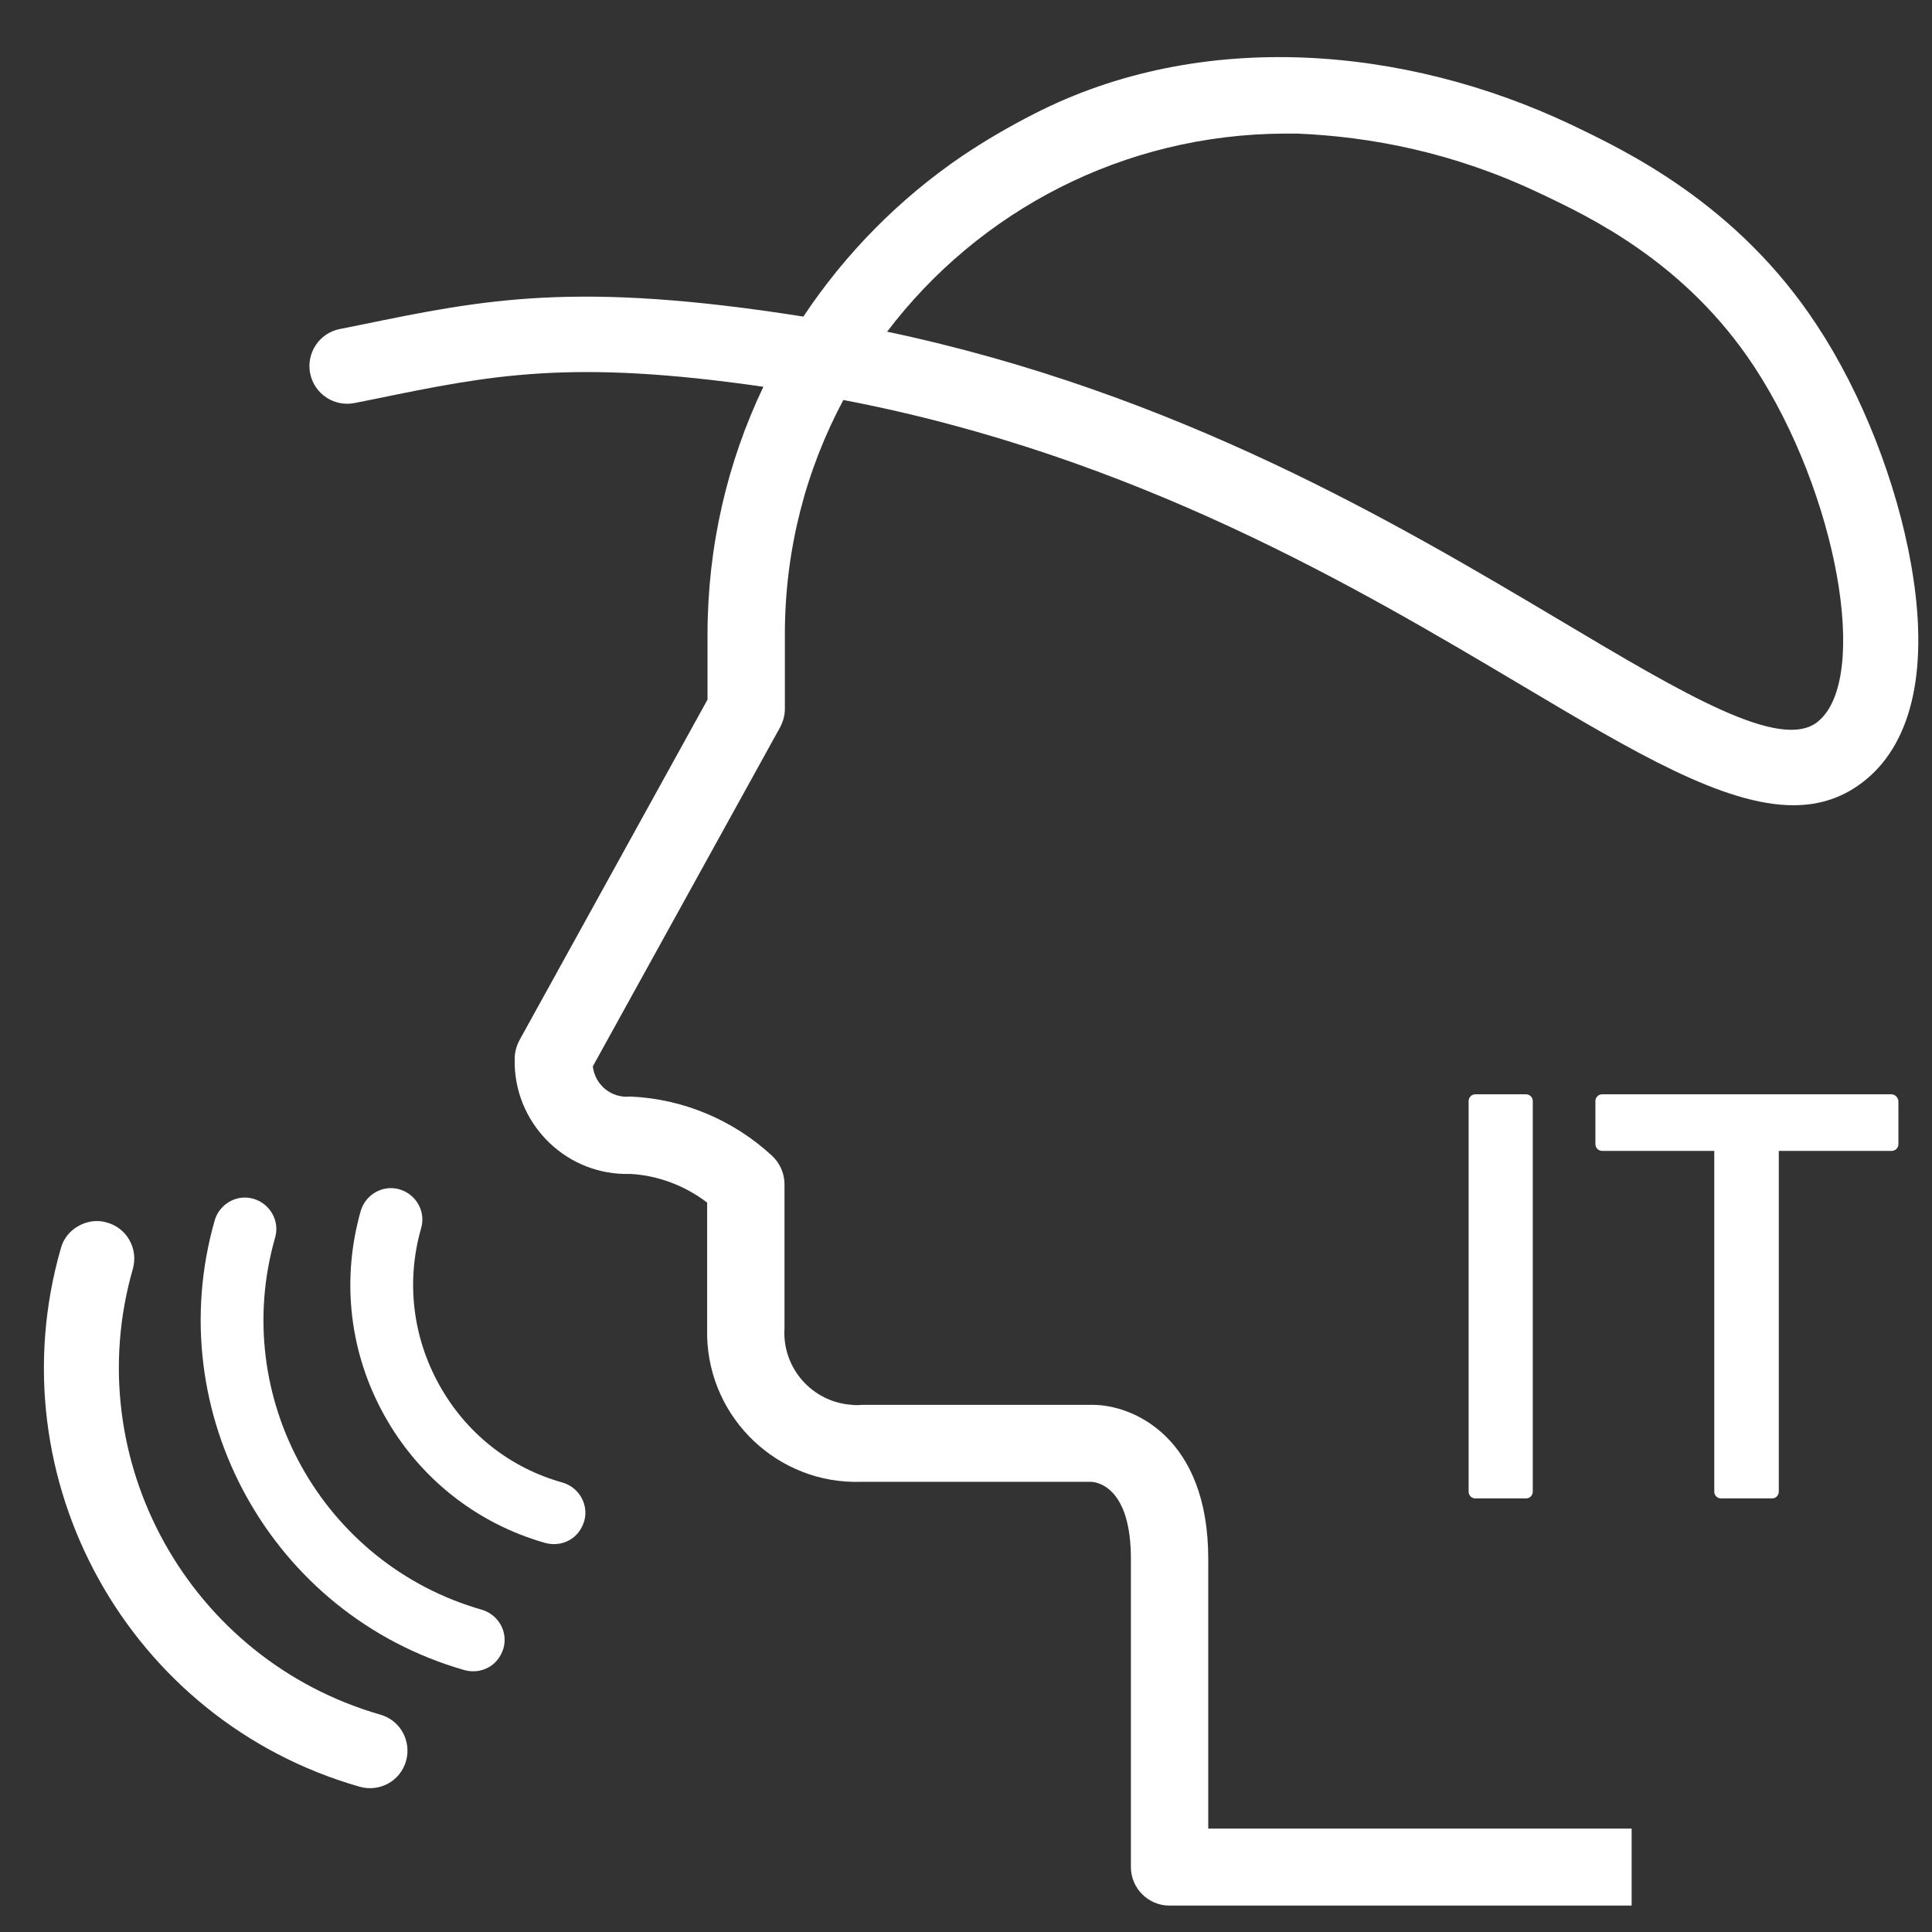
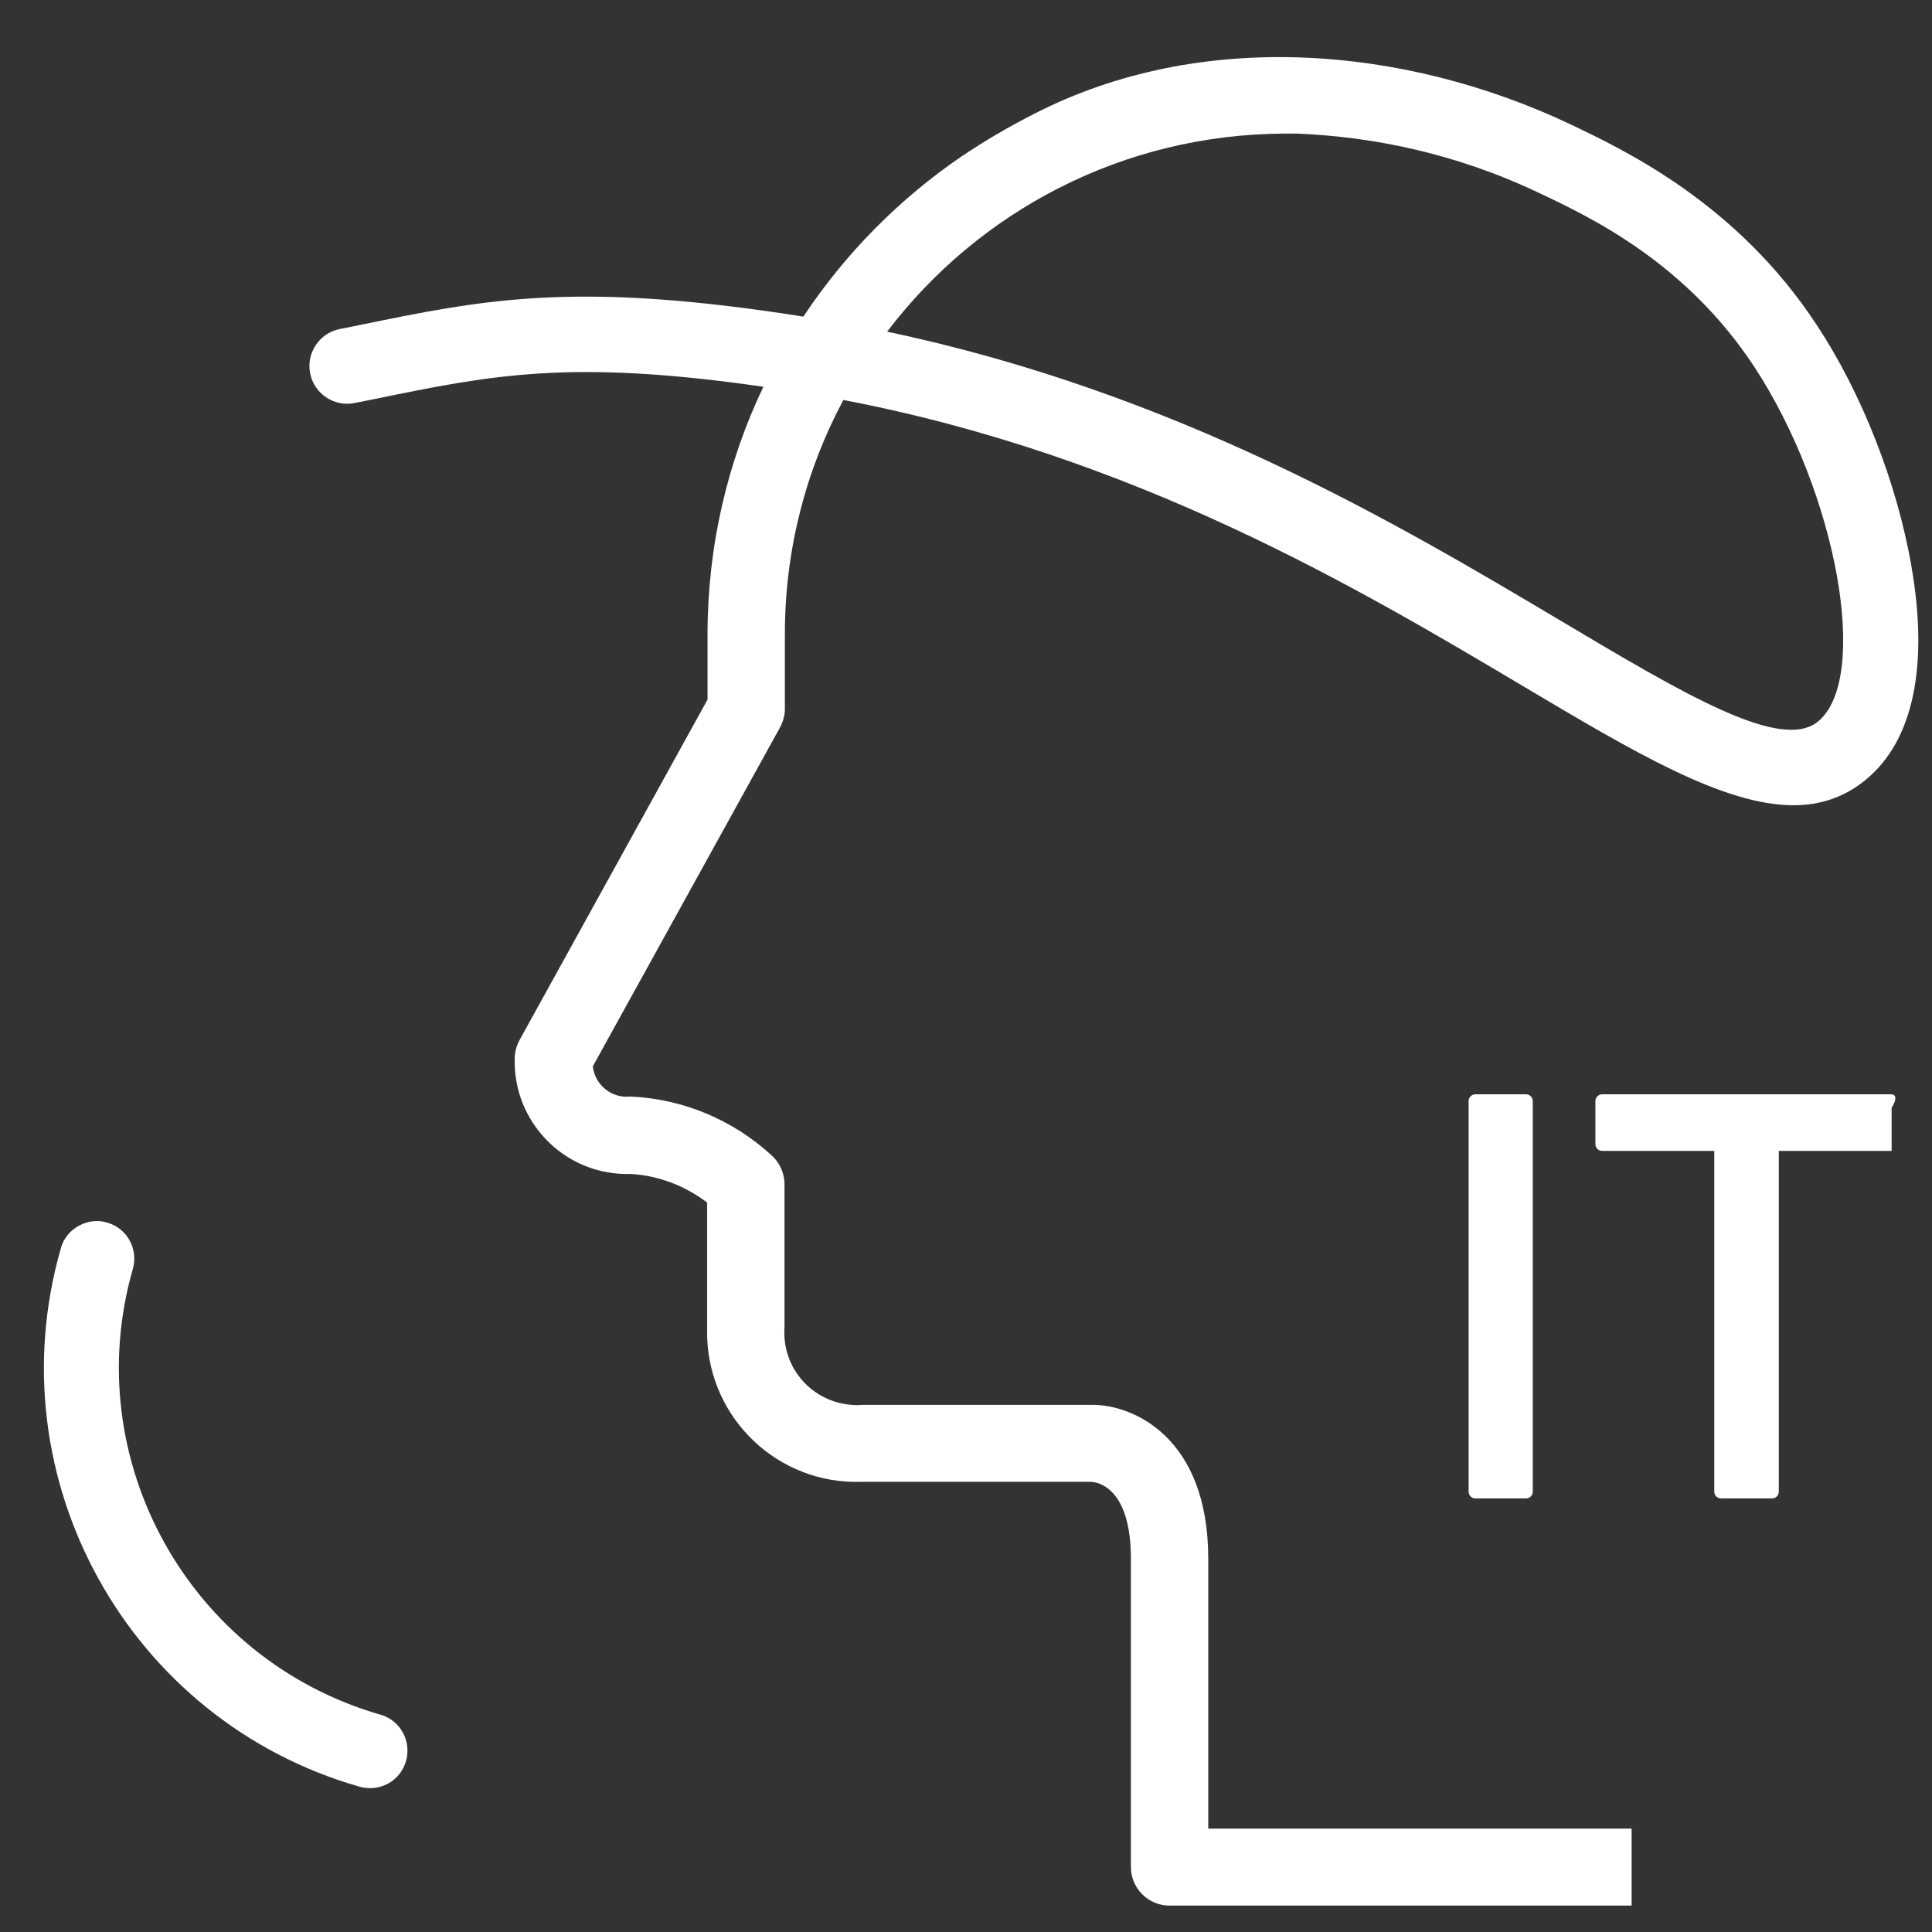
<svg xmlns="http://www.w3.org/2000/svg" version="1.1" id="Capa_1" x="0px" y="0px" viewBox="0 0 512 512" style="enable-background:new 0 0 512 512;" xml:space="preserve">
  <rect x="0" y="0" width="512" height="512" fill="#333333" stroke="none" />
  <style type="text/css">
	.st0{fill:#FFFFFF;}
</style>
  <g>
    <path class="st0" d="M35.2,336.3c1.5-5.3-1.5-10.8-6.8-12.3c-2.6-0.8-5.3-0.4-7.6,0.9c-2.2,1.2-4,3.3-4.7,6   c-17.5,61.1,18,125.1,79.2,142.6c5.3,1.5,10.8-1.5,12.3-6.8c1.5-5.3-1.5-10.8-6.8-12.3C50.1,439.8,20.7,386.8,35.2,336.3z" />
-     <path class="st0" d="M72.9,328c1.3-4.4-1.3-9-5.7-10.3c-4.4-1.3-9,1.3-10.3,5.7C42.3,374.5,72,428,123.1,442.6   c2.2,0.6,4.5,0.3,6.3-0.7c1.9-1,3.3-2.8,4-5c1.3-4.4-1.3-9-5.7-10.3C85.4,414.5,60.8,370.3,72.9,328z" />
-     <path class="st0" d="M116.4,367c-7.1-12.8-8.8-27.5-4.8-41.5c1.3-4.4-1.3-9-5.7-10.3c-4.4-1.3-9,1.3-10.3,5.7   c-5.2,18.3-3,37.5,6.2,54.1c9.2,16.6,24.4,28.7,42.7,33.9c2.2,0.6,4.5,0.3,6.3-0.7c1.9-1,3.3-2.8,4-5c1.3-4.4-1.3-9-5.7-10.3   C135.1,389,123.5,379.8,116.4,367z" />
    <path class="st0" d="M320.2,484.6v-71.5c0-32.3-20-40.8-30.6-40.8h-61.3c-0.8,0.1-1.7,0.1-2.5,0c-10.6-0.7-18.6-9.8-17.9-20.4   v-38.1c0-2.9-1.3-5.7-3.4-7.6c-10.2-9.4-23.5-15-37.4-15.6c0,0-0.1,0-0.1,0c-4.9,0.5-9.3-3-9.9-8l49.6-89.8   c0.8-1.5,1.3-3.2,1.3-4.9v-19.8c0-22.5,5.6-43.6,15.5-62.1c77.4,14.8,136.3,49.8,179.9,75.7c29.6,17.6,53.3,31.7,71.9,31.7   c7.1,0,13.5-2.1,19.2-6.8c12.5-10.3,16.7-30,12-56.8c-3.8-21.8-13.1-45.6-25-63.6c-21.2-32.4-51-46.4-65.2-53.2   C372.2,12.1,318.2,7.5,274,30.2c-6.5,3.3-13,7.1-19.1,11.2c-16.6,11.3-30.9,25.8-42,42.5c-60.2-9.5-84.3-4.6-117.4,2.2L90,87.2   c-5.4,1.1-8.9,6.4-7.8,11.8s6.4,8.9,11.8,7.8l5.5-1.1c30.7-6.3,51.7-10.6,102.8-3.2c-9.5,19.9-14.8,42.2-14.8,65.7v17.2l-49.8,90.2   c-0.8,1.5-1.3,3.2-1.3,4.9c0,0.6,0,1.2,0,1.7c0.5,16.4,14.2,29.4,30.6,28.9c7.4,0.4,14.5,3.1,20.4,7.6v33.2c0,0.8,0,1.5,0,2.3   c0.6,21.9,18.9,39.2,40.8,38.5h61c1.8,0.1,10.5,1.6,10.5,20.4v81.7c0,5.6,4.6,10.2,10.2,10.2h122.5v-20.4   C432.5,484.6,320.2,484.6,320.2,484.6z M340.7,35.4h3c19.5,0.8,41.6,5,64.1,15.7c13.6,6.4,38.9,18.4,57.1,46.1   c21.9,33.4,30.8,82.6,16.9,94c-9.8,8.1-35.6-7.3-68.2-26.7c-43.4-25.8-101.7-60.4-178.5-76.6C259.3,56,297.6,35.5,340.7,35.4z" />
    <path class="st0" d="M391,290c-1,0-1.8,0.8-1.8,1.8v103.5c0,1,0.8,1.8,1.8,1.8h13.4c1,0,1.8-0.8,1.8-1.8V291.8c0-1-0.8-1.8-1.8-1.8   H391z" />
-     <path class="st0" d="M501.2,290h-76.6c-1,0-1.8,0.8-1.8,1.8v11.4c0,1,0.8,1.8,1.8,1.8h29.7v90.3c0,1,0.8,1.8,1.8,1.8h13.5   c1,0,1.8-0.8,1.8-1.8v-90.3h29.9c1,0,1.8-0.8,1.8-1.8v-11.4C503,290.8,502.2,290,501.2,290z" />
+     <path class="st0" d="M501.2,290h-76.6c-1,0-1.8,0.8-1.8,1.8v11.4c0,1,0.8,1.8,1.8,1.8h29.7v90.3c0,1,0.8,1.8,1.8,1.8h13.5   c1,0,1.8-0.8,1.8-1.8v-90.3h29.9v-11.4C503,290.8,502.2,290,501.2,290z" />
  </g>
</svg>